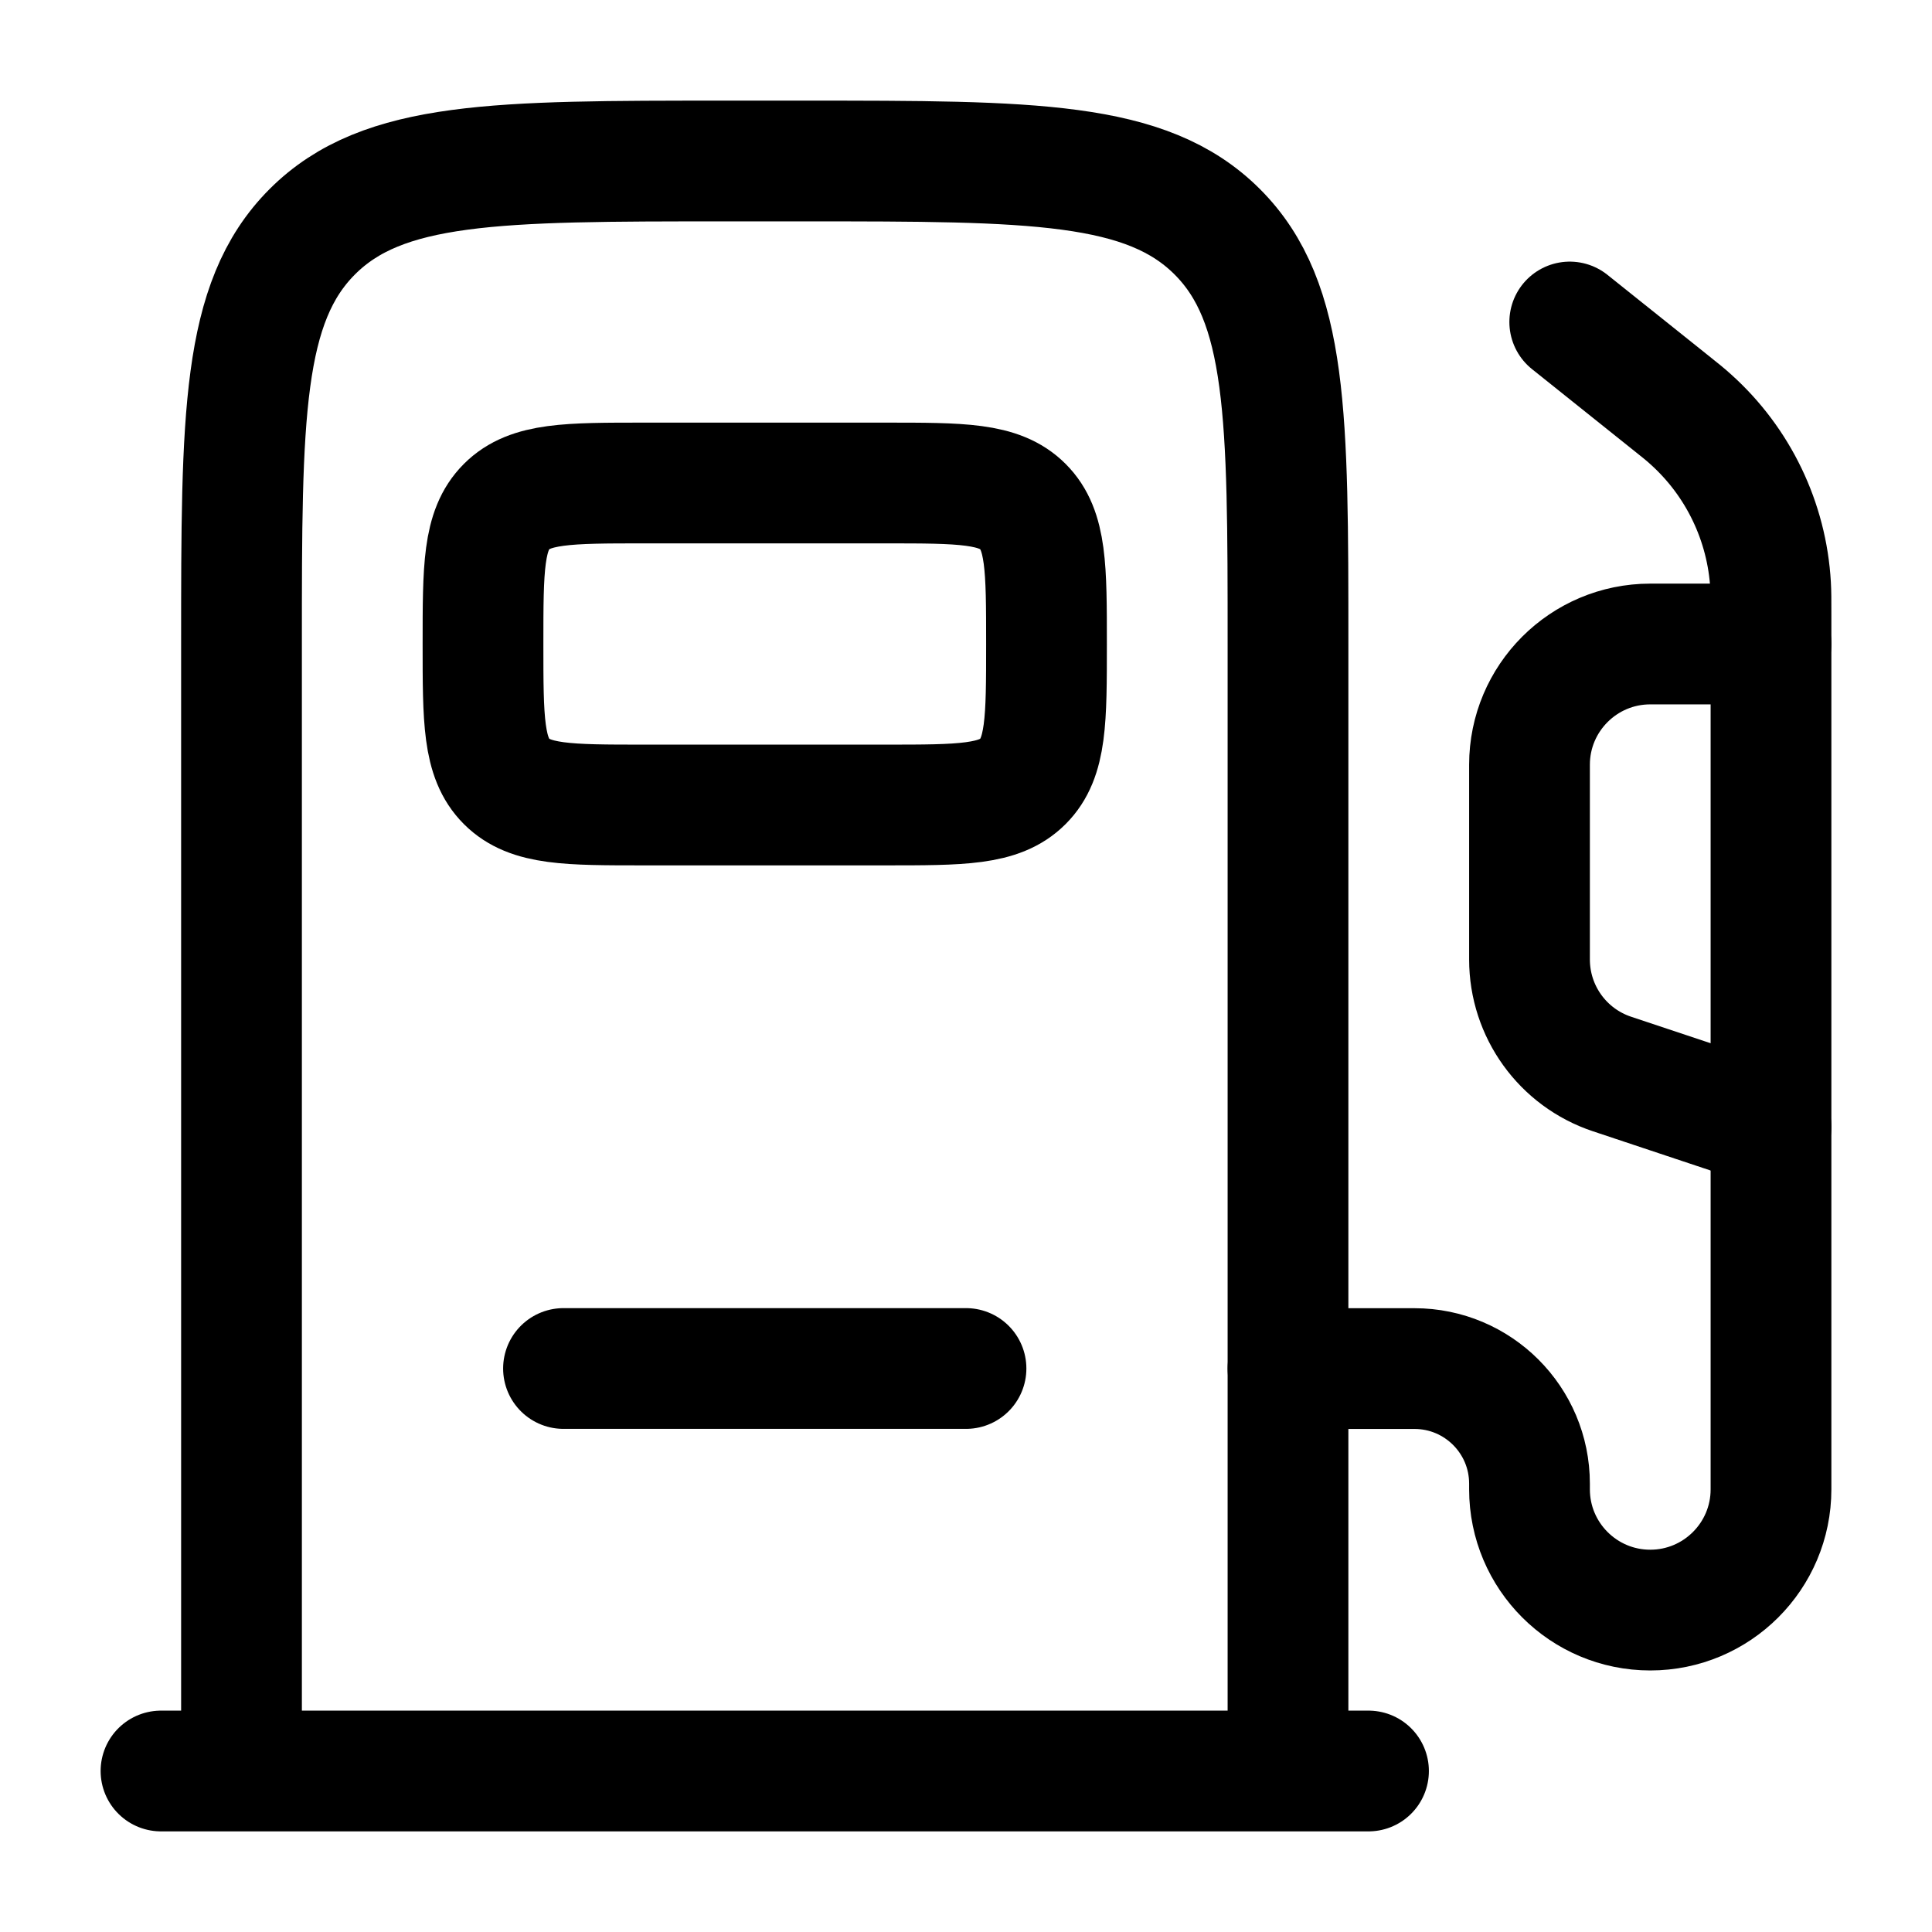
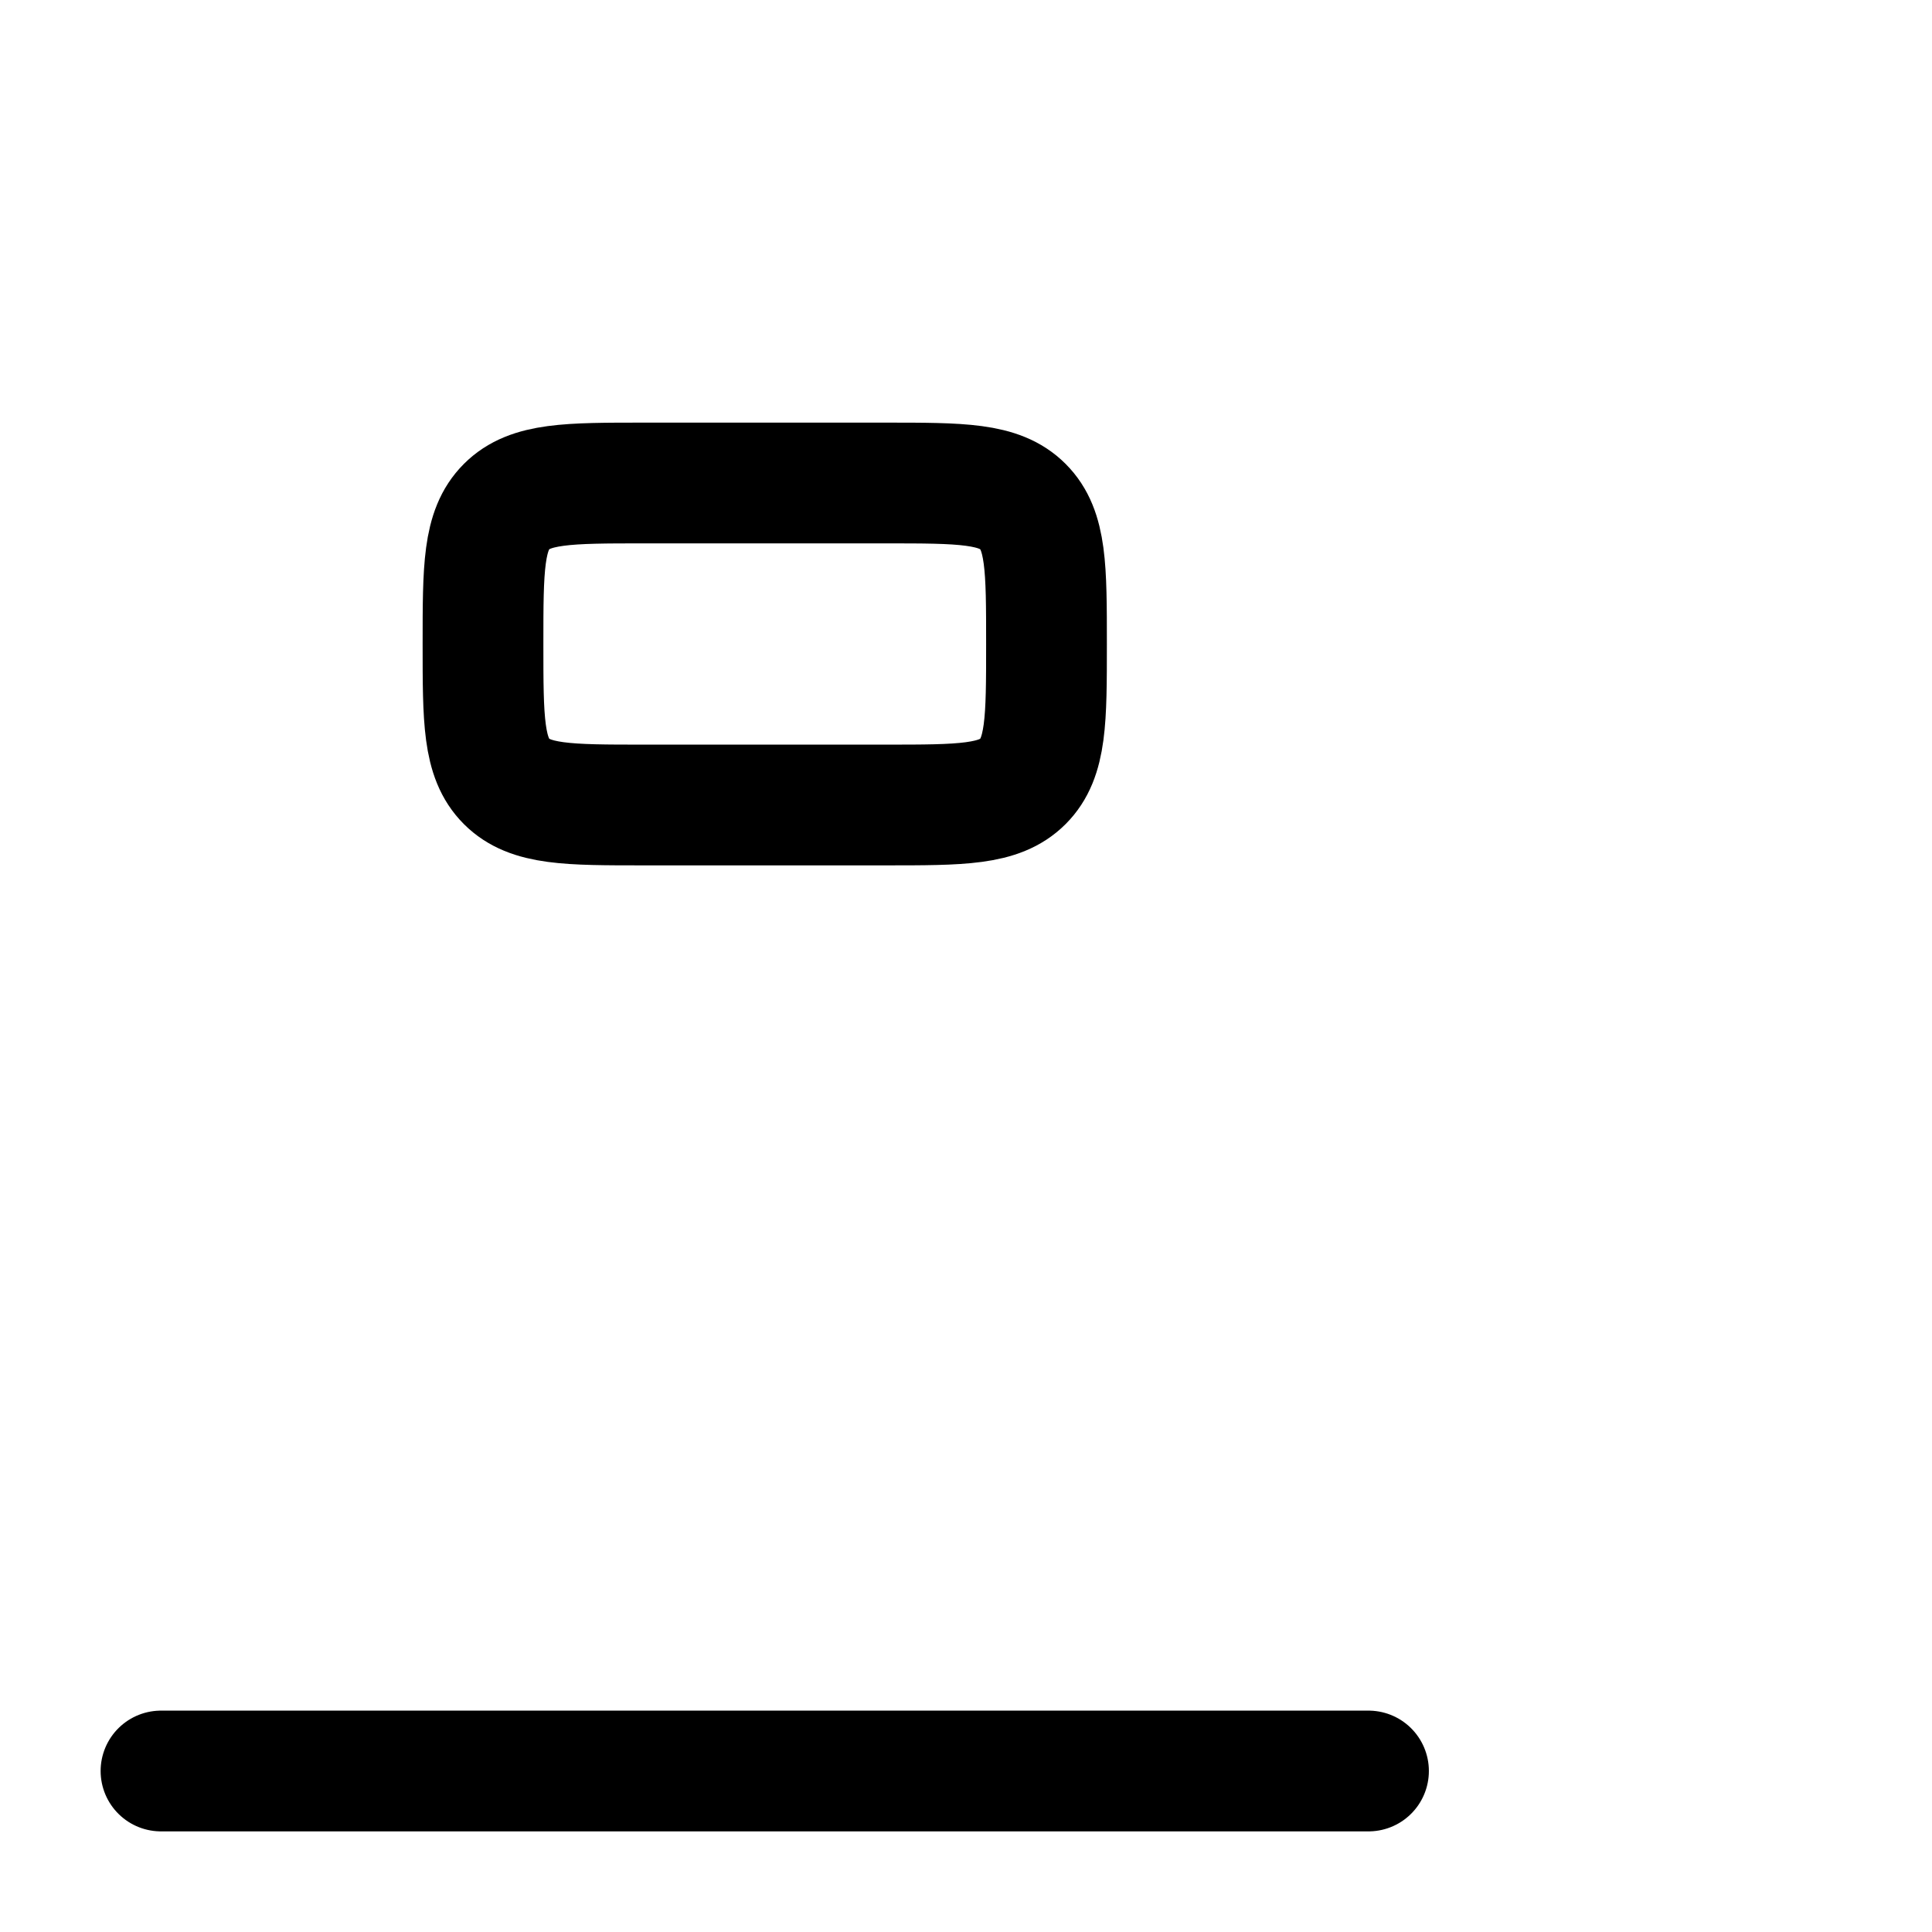
<svg xmlns="http://www.w3.org/2000/svg" fill="none" height="24" viewBox="0 0 24 24" width="24">
  <g stroke="#000" stroke-width="1.5">
-     <path d="m16 22v-14c0-2.828 0-4.243-.879-5.121s-2.293-.879-5.121-.879h-1c-2.828 0-4.243 0-5.121.879s-.879 2.293-.879 5.121v14" />
    <path d="m11 6h-3c-.943 0-1.414 0-1.707.293-.293.293-.293.764-.293 1.707s0 1.414.293 1.707c.293.293.764.293 1.707.293h3c.943 0 1.414 0 1.707-.293.293-.293.293-.764.293-1.707s0-1.414-.293-1.707c-.293-.293-.764-.293-1.707-.293z" />
    <g stroke-linecap="round">
-       <path d="m7 17h5" />
      <path d="m17 22h-15" />
-       <path d="m19.5 4 1.233.986c.138.11.207.165.269.222.591.53.948 1.273.993 2.066.005.084.005.172.005.349v10.878c0 .828-.672 1.5-1.5 1.5s-1.5-.672-1.5-1.5v-.071c0-.789-.64-1.429-1.429-1.429h-1.571" />
-       <path d="m22 8h-1.5c-.828 0-1.5.672-1.5 1.5v2.419c0 .646.413 1.219 1.026 1.423l1.974.658" />
    </g>
  </g>
</svg>